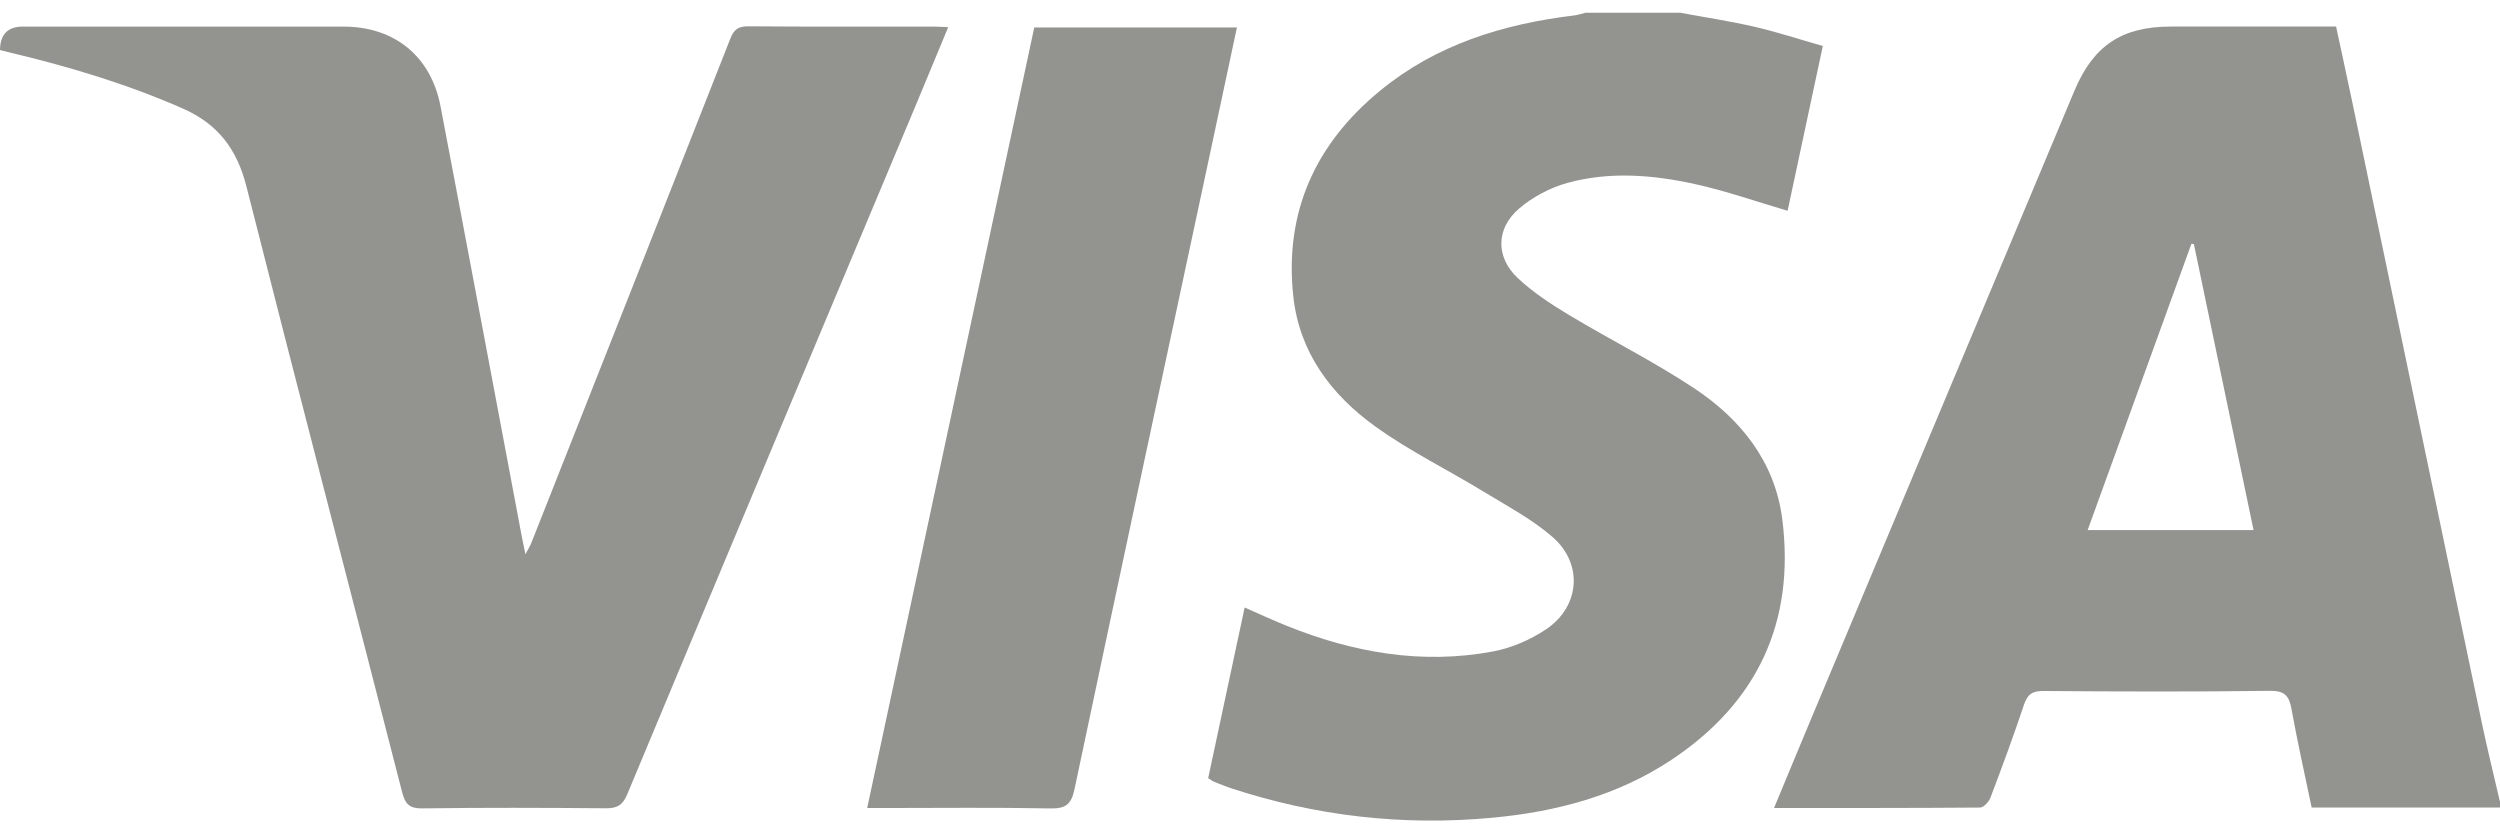
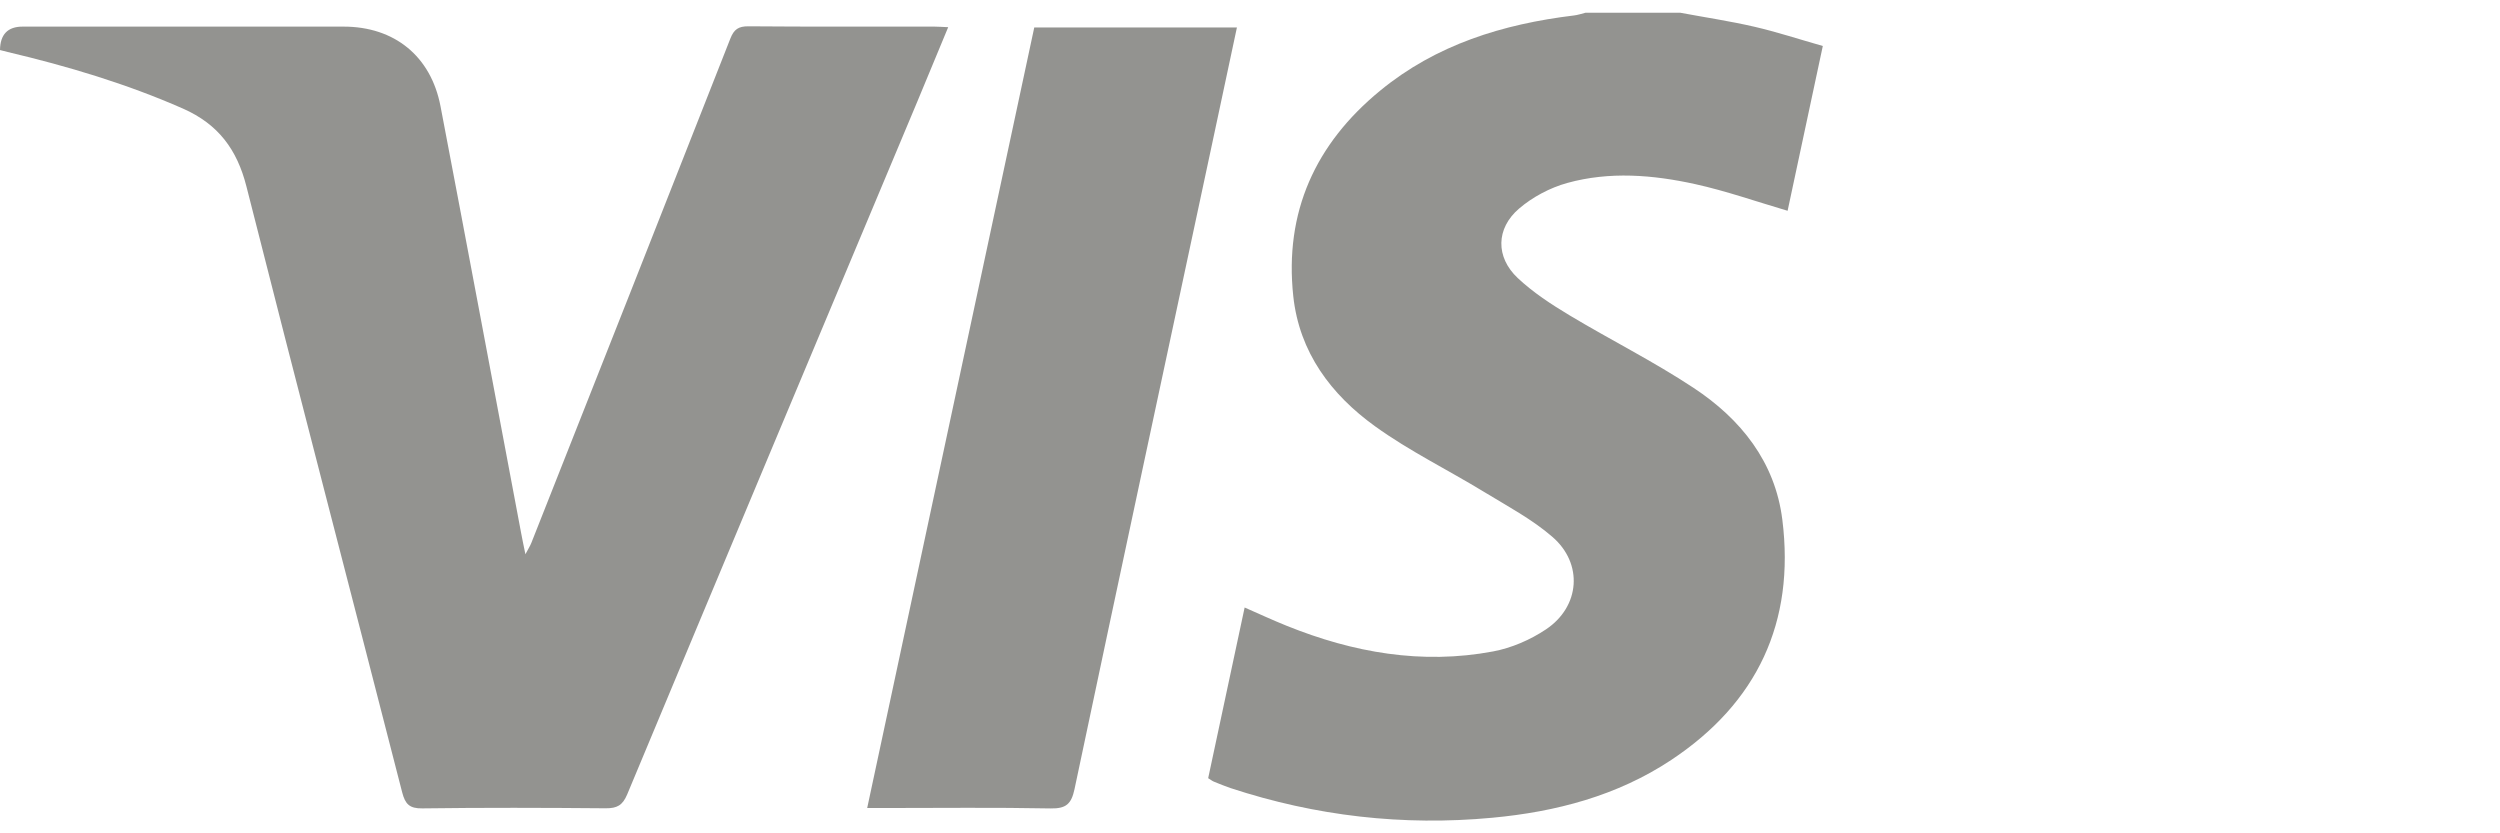
<svg xmlns="http://www.w3.org/2000/svg" width="48" height="16" viewBox="0 0 48 16" fill="none">
-   <path d="M47.998 15.505H44.384C44.252 14.87 44.111 14.248 43.998 13.621C43.952 13.361 43.869 13.259 43.578 13.264C42.129 13.283 40.68 13.278 39.231 13.267C39.012 13.265 38.925 13.338 38.858 13.537C38.659 14.134 38.441 14.725 38.217 15.314C38.187 15.394 38.086 15.504 38.018 15.505C36.712 15.516 35.406 15.513 34.062 15.513C34.307 14.923 34.539 14.36 34.775 13.798C36.458 9.781 38.143 5.763 39.828 1.745C40.192 0.875 40.739 0.51 41.68 0.51C42.729 0.51 43.778 0.51 44.853 0.51C44.957 1 45.064 1.482 45.165 1.966C45.994 5.937 46.82 9.907 47.651 13.878C47.757 14.386 47.883 14.891 48 15.398V15.504L47.998 15.505ZM43.268 10.177C42.883 8.331 42.503 6.51 42.123 4.688C42.108 4.685 42.092 4.682 42.076 4.679C41.415 6.505 40.752 8.331 40.083 10.177H43.267H43.268Z" fill="#282823" fill-opacity="0.5" />
  <path d="M32.258 0.244C32.734 0.333 33.215 0.405 33.687 0.514C34.118 0.614 34.54 0.753 34.998 0.883C34.767 1.962 34.542 3.016 34.322 4.047C33.718 3.869 33.14 3.666 32.547 3.535C31.734 3.356 30.903 3.288 30.091 3.513C29.76 3.605 29.426 3.782 29.166 4.005C28.72 4.387 28.714 4.937 29.14 5.338C29.434 5.614 29.782 5.842 30.13 6.051C30.921 6.526 31.75 6.94 32.518 7.448C33.423 8.045 34.083 8.868 34.221 9.98C34.467 11.946 33.74 13.495 32.088 14.591C31.049 15.28 29.874 15.587 28.649 15.701C26.938 15.861 25.263 15.669 23.629 15.132C23.519 15.095 23.413 15.051 23.305 15.007C23.273 14.994 23.246 14.971 23.197 14.941C23.428 13.86 23.66 12.777 23.897 11.664C24.175 11.786 24.437 11.908 24.704 12.015C25.98 12.53 27.299 12.764 28.665 12.508C29.02 12.442 29.383 12.285 29.684 12.083C30.338 11.645 30.401 10.821 29.805 10.307C29.414 9.968 28.944 9.719 28.498 9.447C27.802 9.022 27.061 8.661 26.403 8.186C25.558 7.578 24.947 6.766 24.831 5.688C24.657 4.073 25.256 2.761 26.496 1.743C27.574 0.856 28.854 0.463 30.219 0.297C30.295 0.289 30.369 0.262 30.443 0.244H32.257L32.258 0.244Z" fill="#282823" fill-opacity="0.5" />
  <path d="M18.205 0.523C18.003 1.011 17.81 1.477 17.616 1.942C15.755 6.378 13.894 10.813 12.042 15.253C11.953 15.465 11.845 15.52 11.631 15.519C10.457 15.509 9.283 15.505 8.109 15.521C7.861 15.525 7.78 15.437 7.722 15.214C6.728 11.336 5.715 7.463 4.732 3.582C4.552 2.87 4.19 2.384 3.513 2.085C2.427 1.607 1.299 1.271 0.15 0.999C0.099 0.986 0.048 0.973 0 0.961C0.004 0.661 0.148 0.511 0.434 0.511C2.488 0.511 4.542 0.511 6.597 0.511C7.571 0.511 8.274 1.077 8.458 2.041C8.98 4.771 9.49 7.503 10.006 10.235C10.028 10.354 10.053 10.473 10.088 10.641C10.141 10.541 10.178 10.484 10.202 10.423C11.478 7.197 12.754 3.97 14.023 0.74C14.092 0.564 14.178 0.504 14.369 0.505C15.56 0.515 16.752 0.51 17.943 0.511C18.02 0.511 18.097 0.518 18.206 0.522L18.205 0.523Z" fill="#282823" fill-opacity="0.5" />
  <path d="M16.65 15.514C17.724 10.499 18.789 5.519 19.858 0.527H23.749C23.587 1.287 23.429 2.033 23.269 2.778C22.388 6.901 21.502 11.024 20.631 15.15C20.57 15.437 20.469 15.527 20.171 15.522C19.105 15.501 18.037 15.514 16.97 15.514H16.65Z" fill="#282823" fill-opacity="0.5" />
</svg>